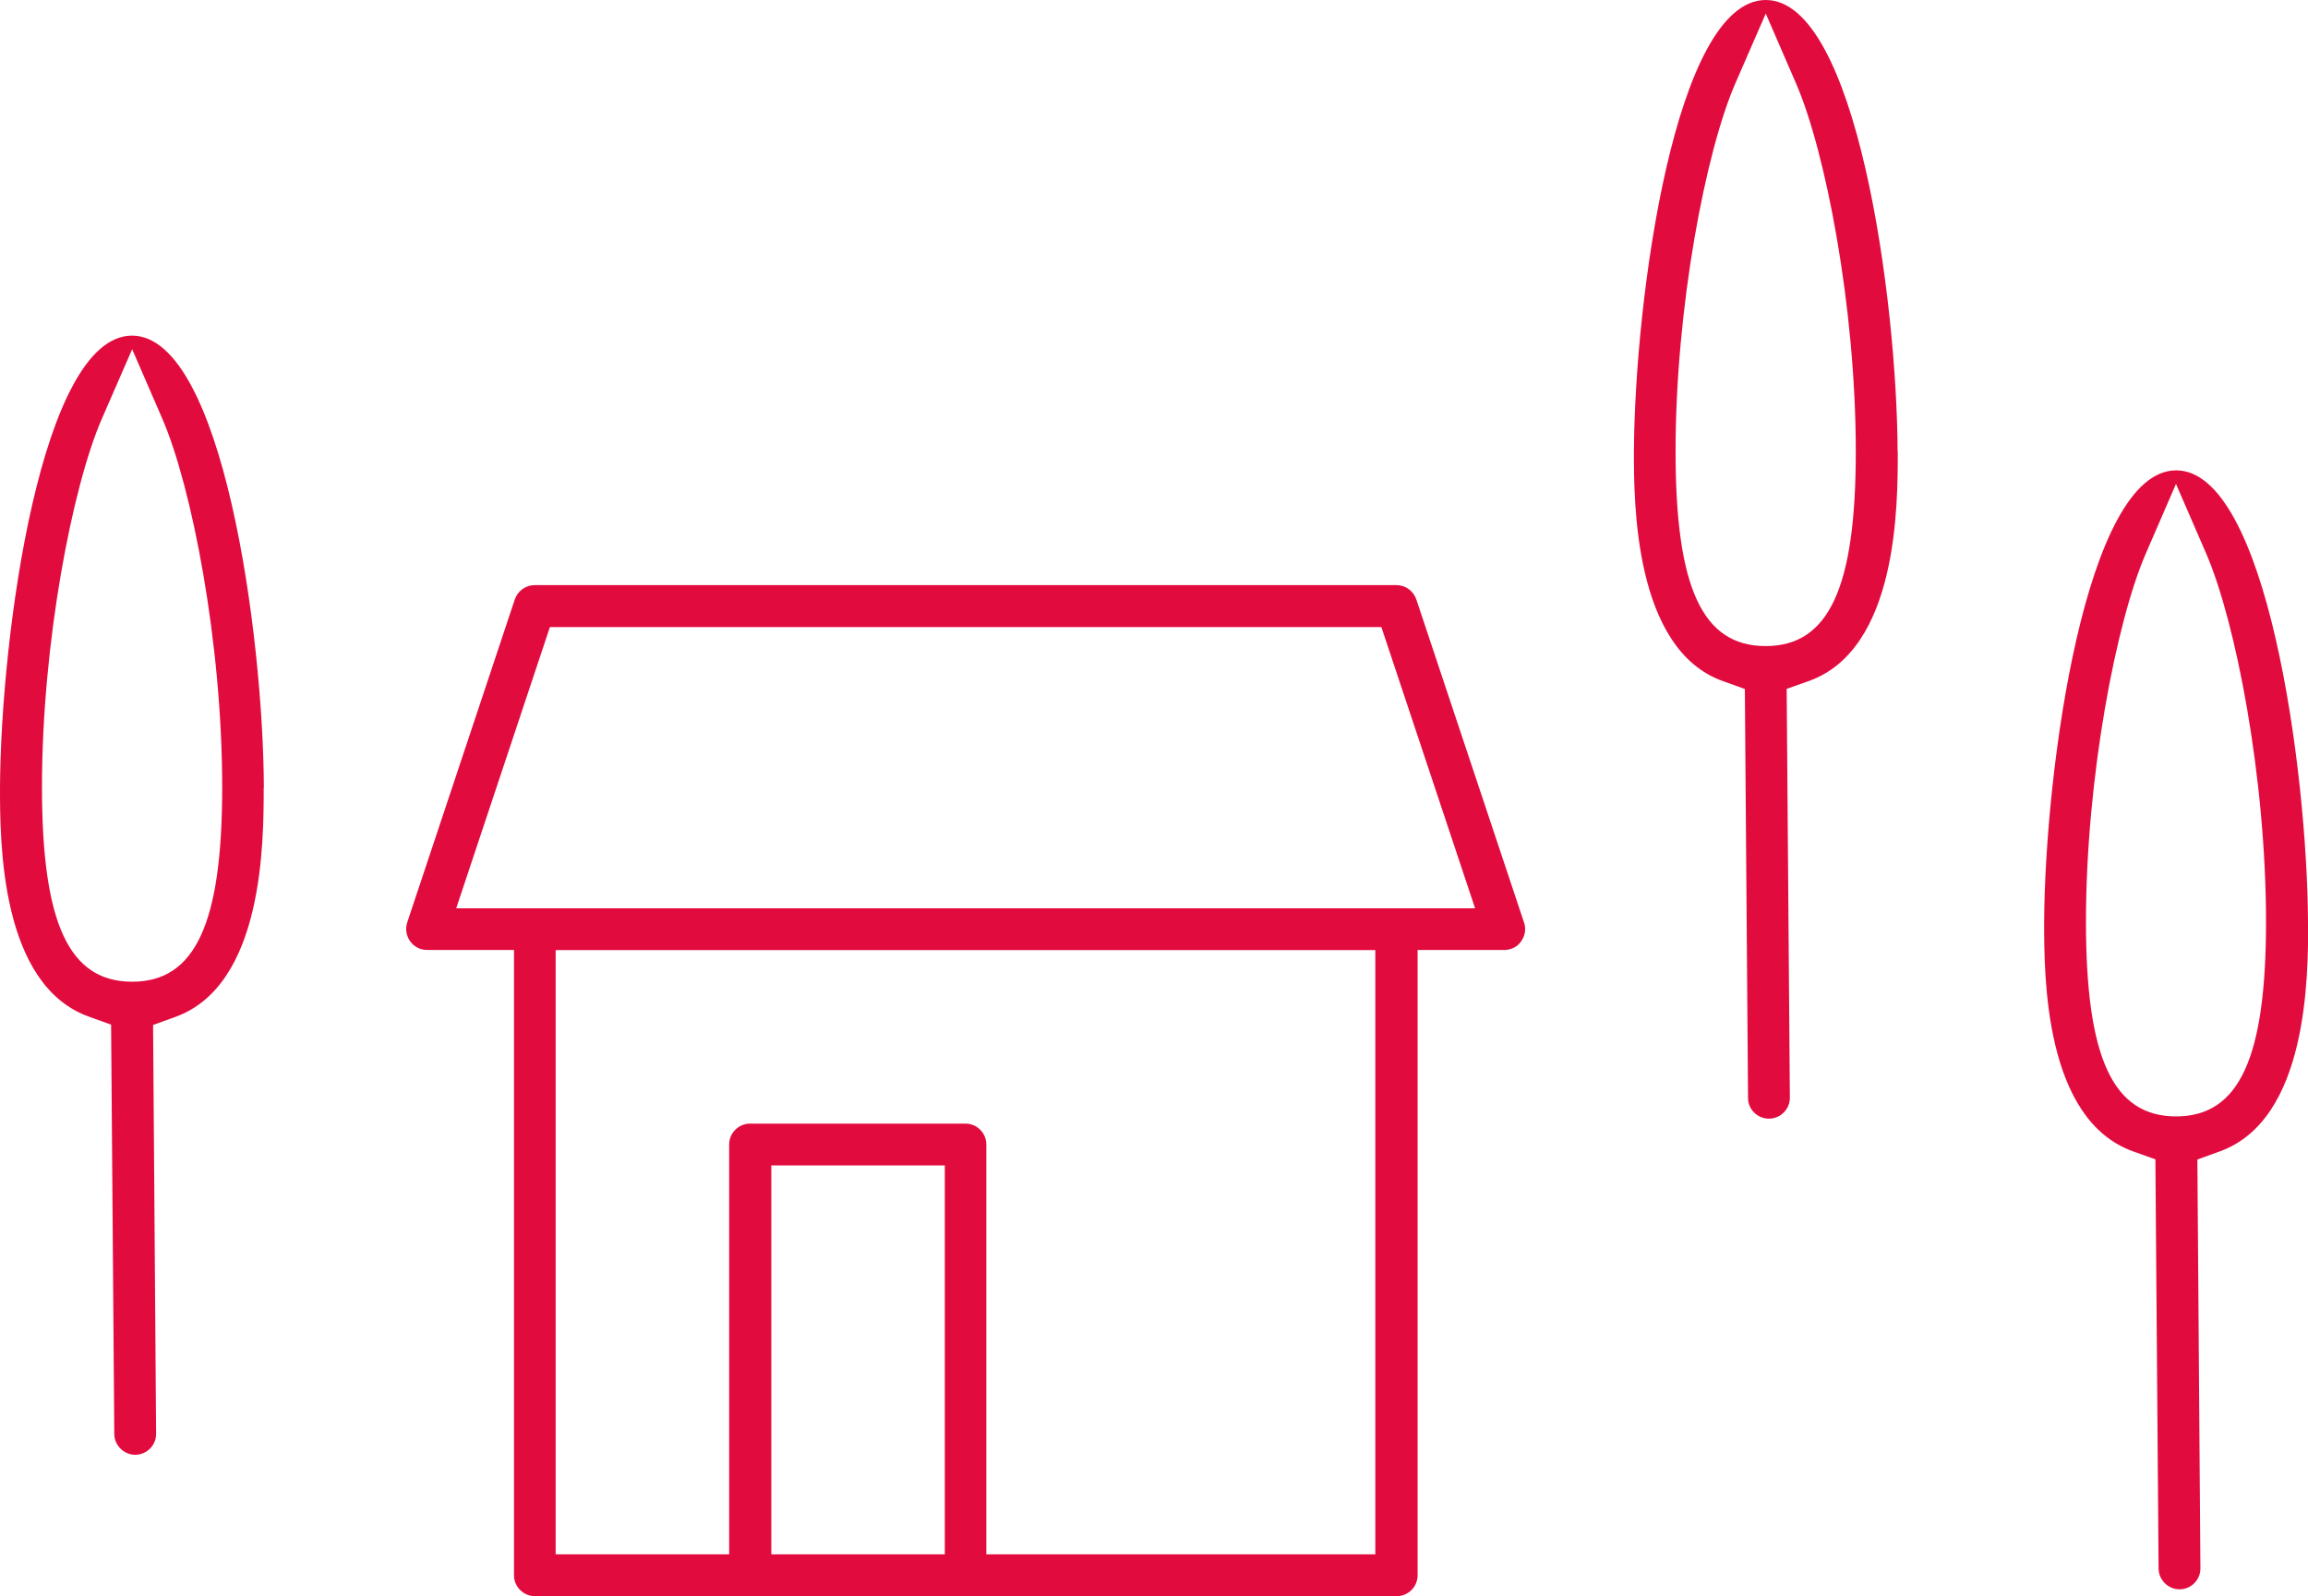
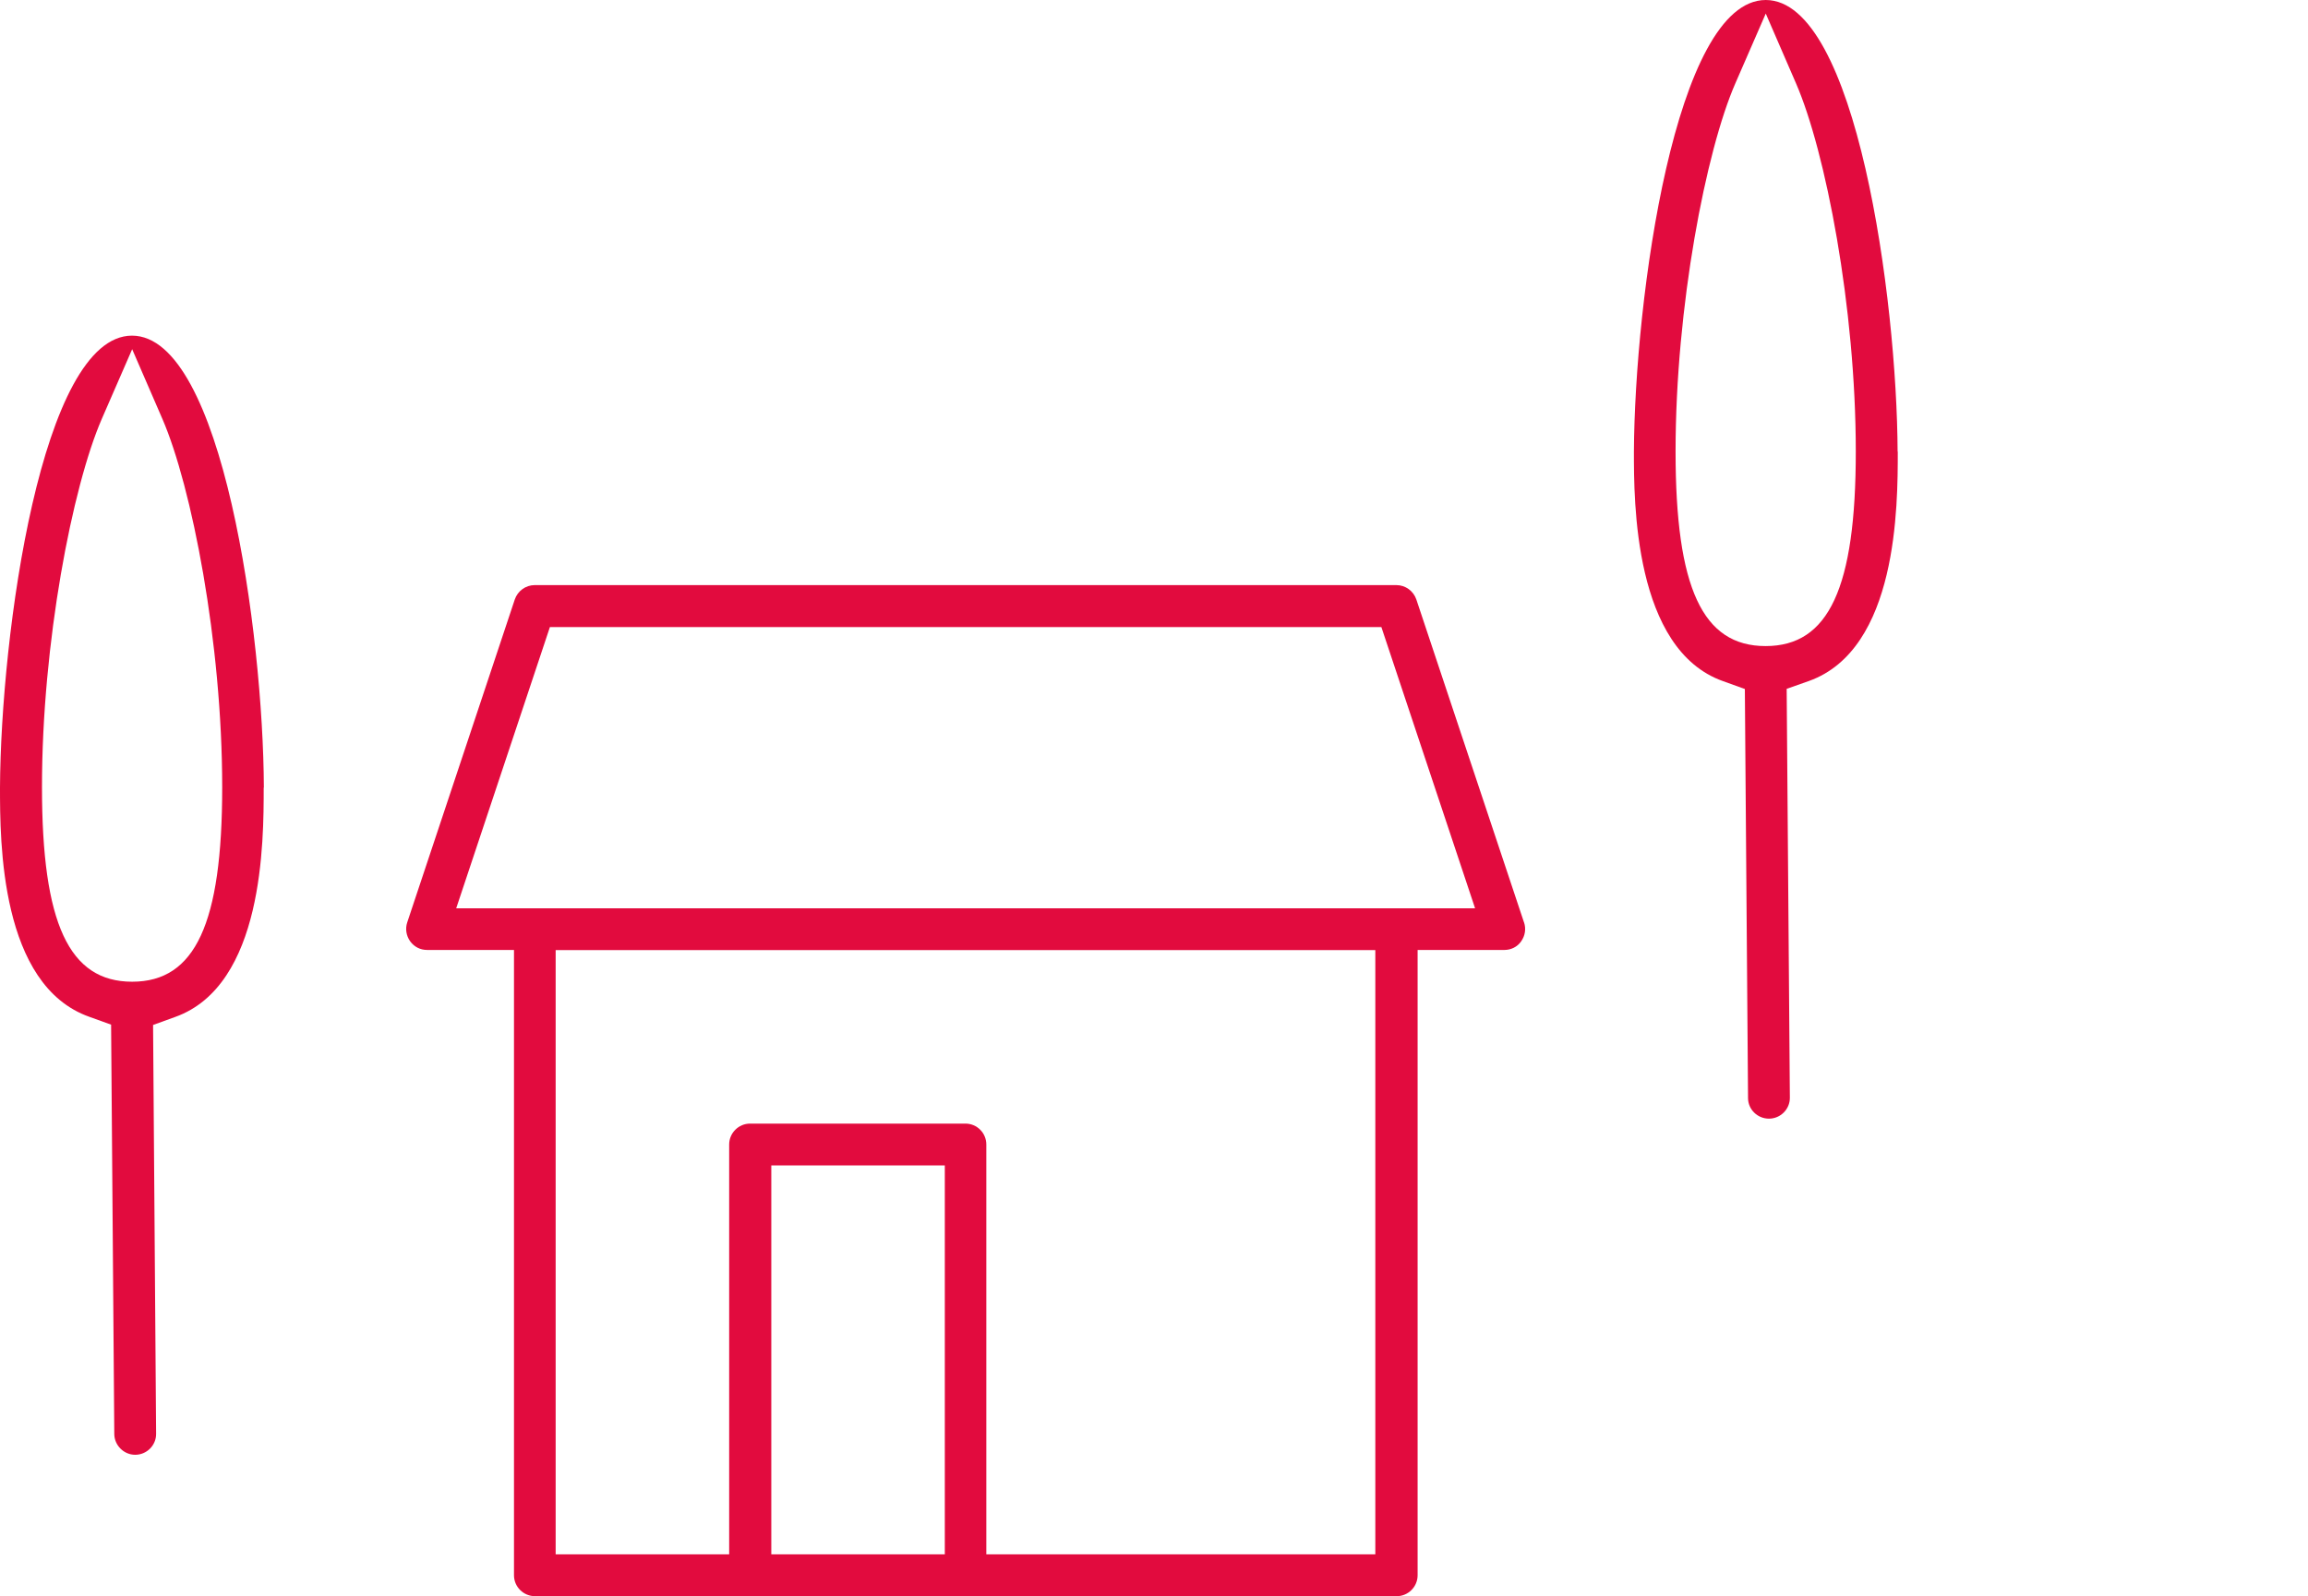
<svg xmlns="http://www.w3.org/2000/svg" id="Calque_1" data-name="Calque 1" viewBox="0 0 144.59 100">
  <defs>
    <style>
      .cls-1 {
        fill: #e20b3e;
        stroke-width: 0px;
      }
    </style>
  </defs>
  <path class="cls-1" d="M95.48,57.81l-6.75-20.25c-.18-.53-.68-.9-1.25-.9h-53.98c-.57,0-1.07.37-1.25.9l-6.74,20.24c-.13.39-.06.83.18,1.17.26.36.64.55,1.07.55h5.44v39.18c0,.72.59,1.31,1.32,1.31h53.98c.72,0,1.31-.59,1.31-1.31v-39.18h5.44c.42,0,.81-.2,1.04-.53.26-.36.32-.8.19-1.19h.01ZM59.19,97.39h-10.87v-24.37h10.87v24.37ZM86.17,97.39h-24.38v-25.68c0-.72-.58-1.31-1.31-1.31h-13.49c-.72,0-1.31.59-1.31,1.31v25.68h-10.87v-37.86h51.35v37.86ZM28.58,56.91l5.87-17.62h52.09l5.87,17.62H28.58Z" />
-   <path class="cls-1" d="M144.59,57.76c-.05-9.55-2.59-28.29-8.26-28.29s-8.22,18.74-8.27,28.31c0,3.38,0,12.39,5.6,14.37l1.37.49.2,25.63c0,.71.59,1.31,1.31,1.31s1.32-.59,1.31-1.32l-.19-25.61,1.38-.5c5.56-1.98,5.56-10.99,5.56-14.37h.01ZM136.33,69.95c-3.95,0-5.65-3.64-5.65-12.19,0-9.03,1.9-18.83,3.75-23.08l1.89-4.36,1.89,4.36c1.84,4.24,3.75,14.03,3.75,23.08,0,8.55-1.69,12.19-5.64,12.19h.01Z" />
  <path class="cls-1" d="M16.53,49.32c-.04-9.55-2.58-28.29-8.26-28.29S.05,39.77,0,49.34c0,3.38,0,12.39,5.6,14.37l1.36.49.2,25.64c0,.71.59,1.31,1.31,1.31s1.32-.59,1.31-1.32l-.19-25.61,1.38-.5c5.55-1.98,5.55-10.99,5.55-14.37h.01ZM8.28,61.51c-3.95,0-5.65-3.64-5.65-12.19,0-9.03,1.9-18.83,3.75-23.08l1.9-4.36,1.89,4.36c1.84,4.24,3.75,14.03,3.75,23.08,0,8.55-1.69,12.19-5.64,12.19Z" />
  <path class="cls-1" d="M118.88,28.29c-.04-9.55-2.58-28.29-8.26-28.29s-8.21,18.74-8.26,28.31c0,3.06-.02,12.39,5.59,14.37l1.36.49.2,25.63c0,.71.59,1.29,1.31,1.29s1.32-.59,1.31-1.32l-.2-25.61,1.39-.49c5.57-1.99,5.57-10.99,5.57-14.37h0ZM110.61,40.48c-3.95,0-5.64-3.64-5.64-12.19,0-9.06,1.9-18.85,3.75-23.08l1.9-4.36,1.89,4.36c1.85,4.25,3.75,14.04,3.75,23.08,0,8.54-1.69,12.19-5.65,12.19Z" />
</svg>